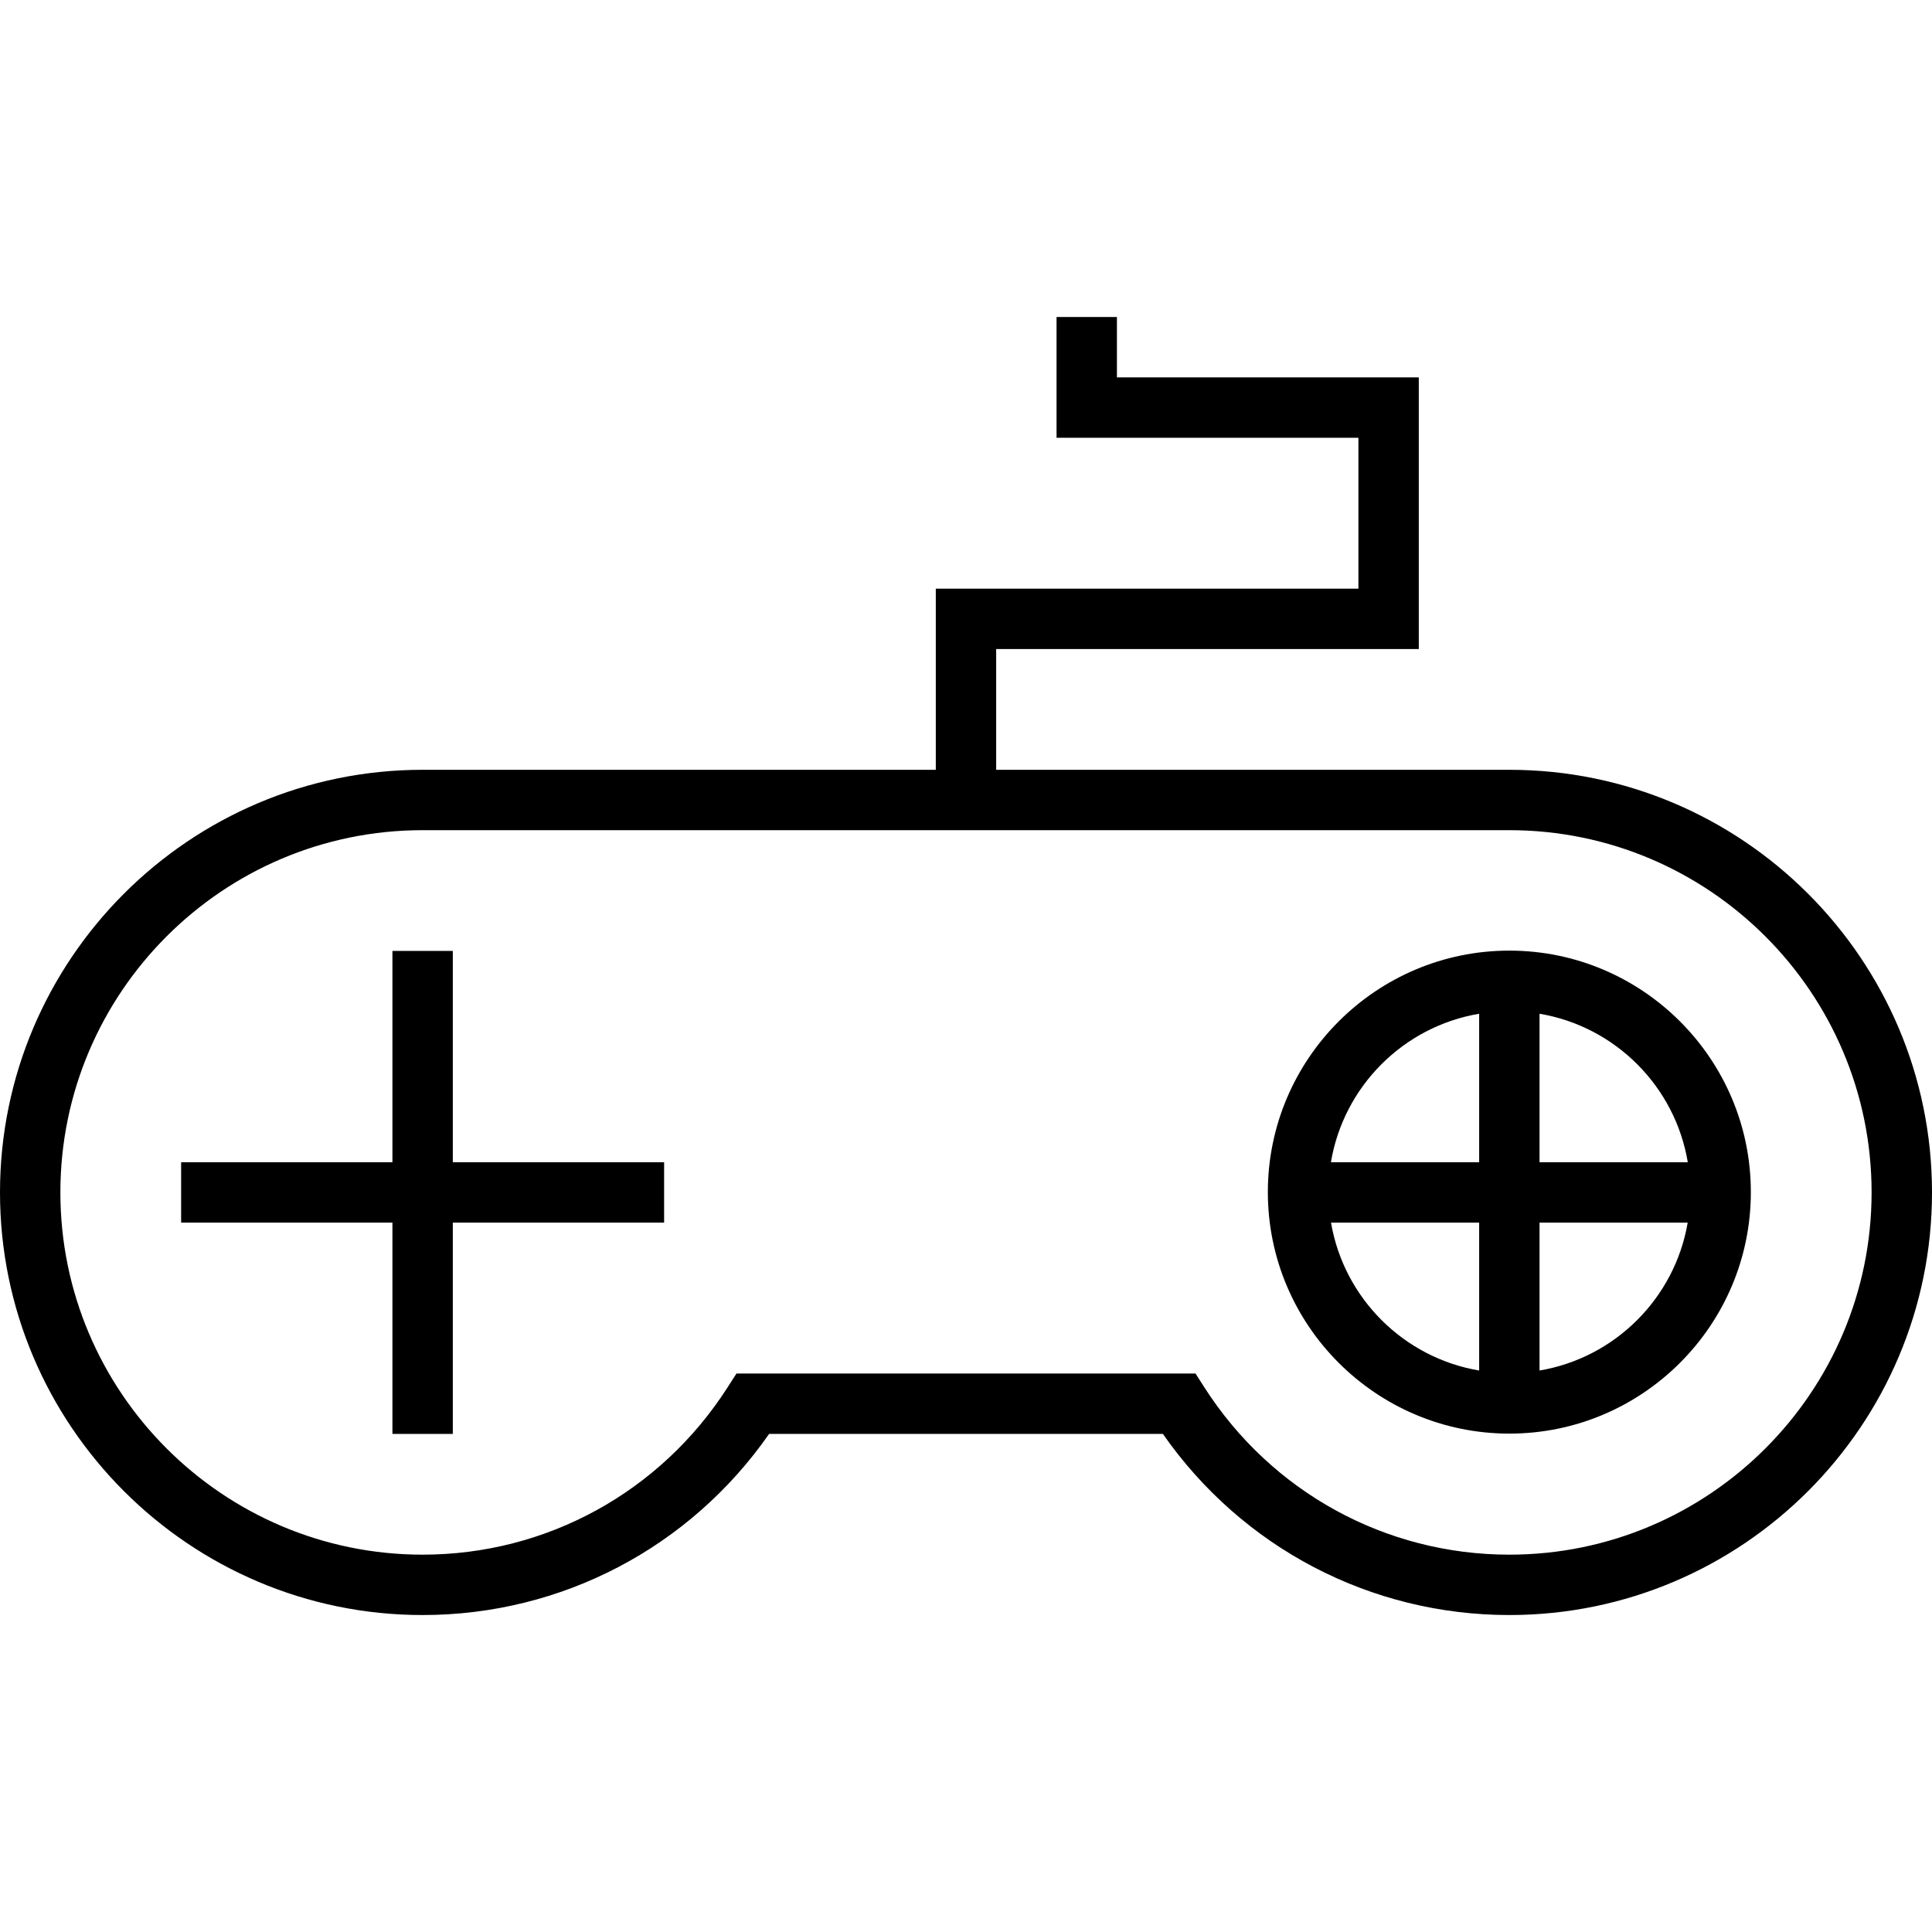
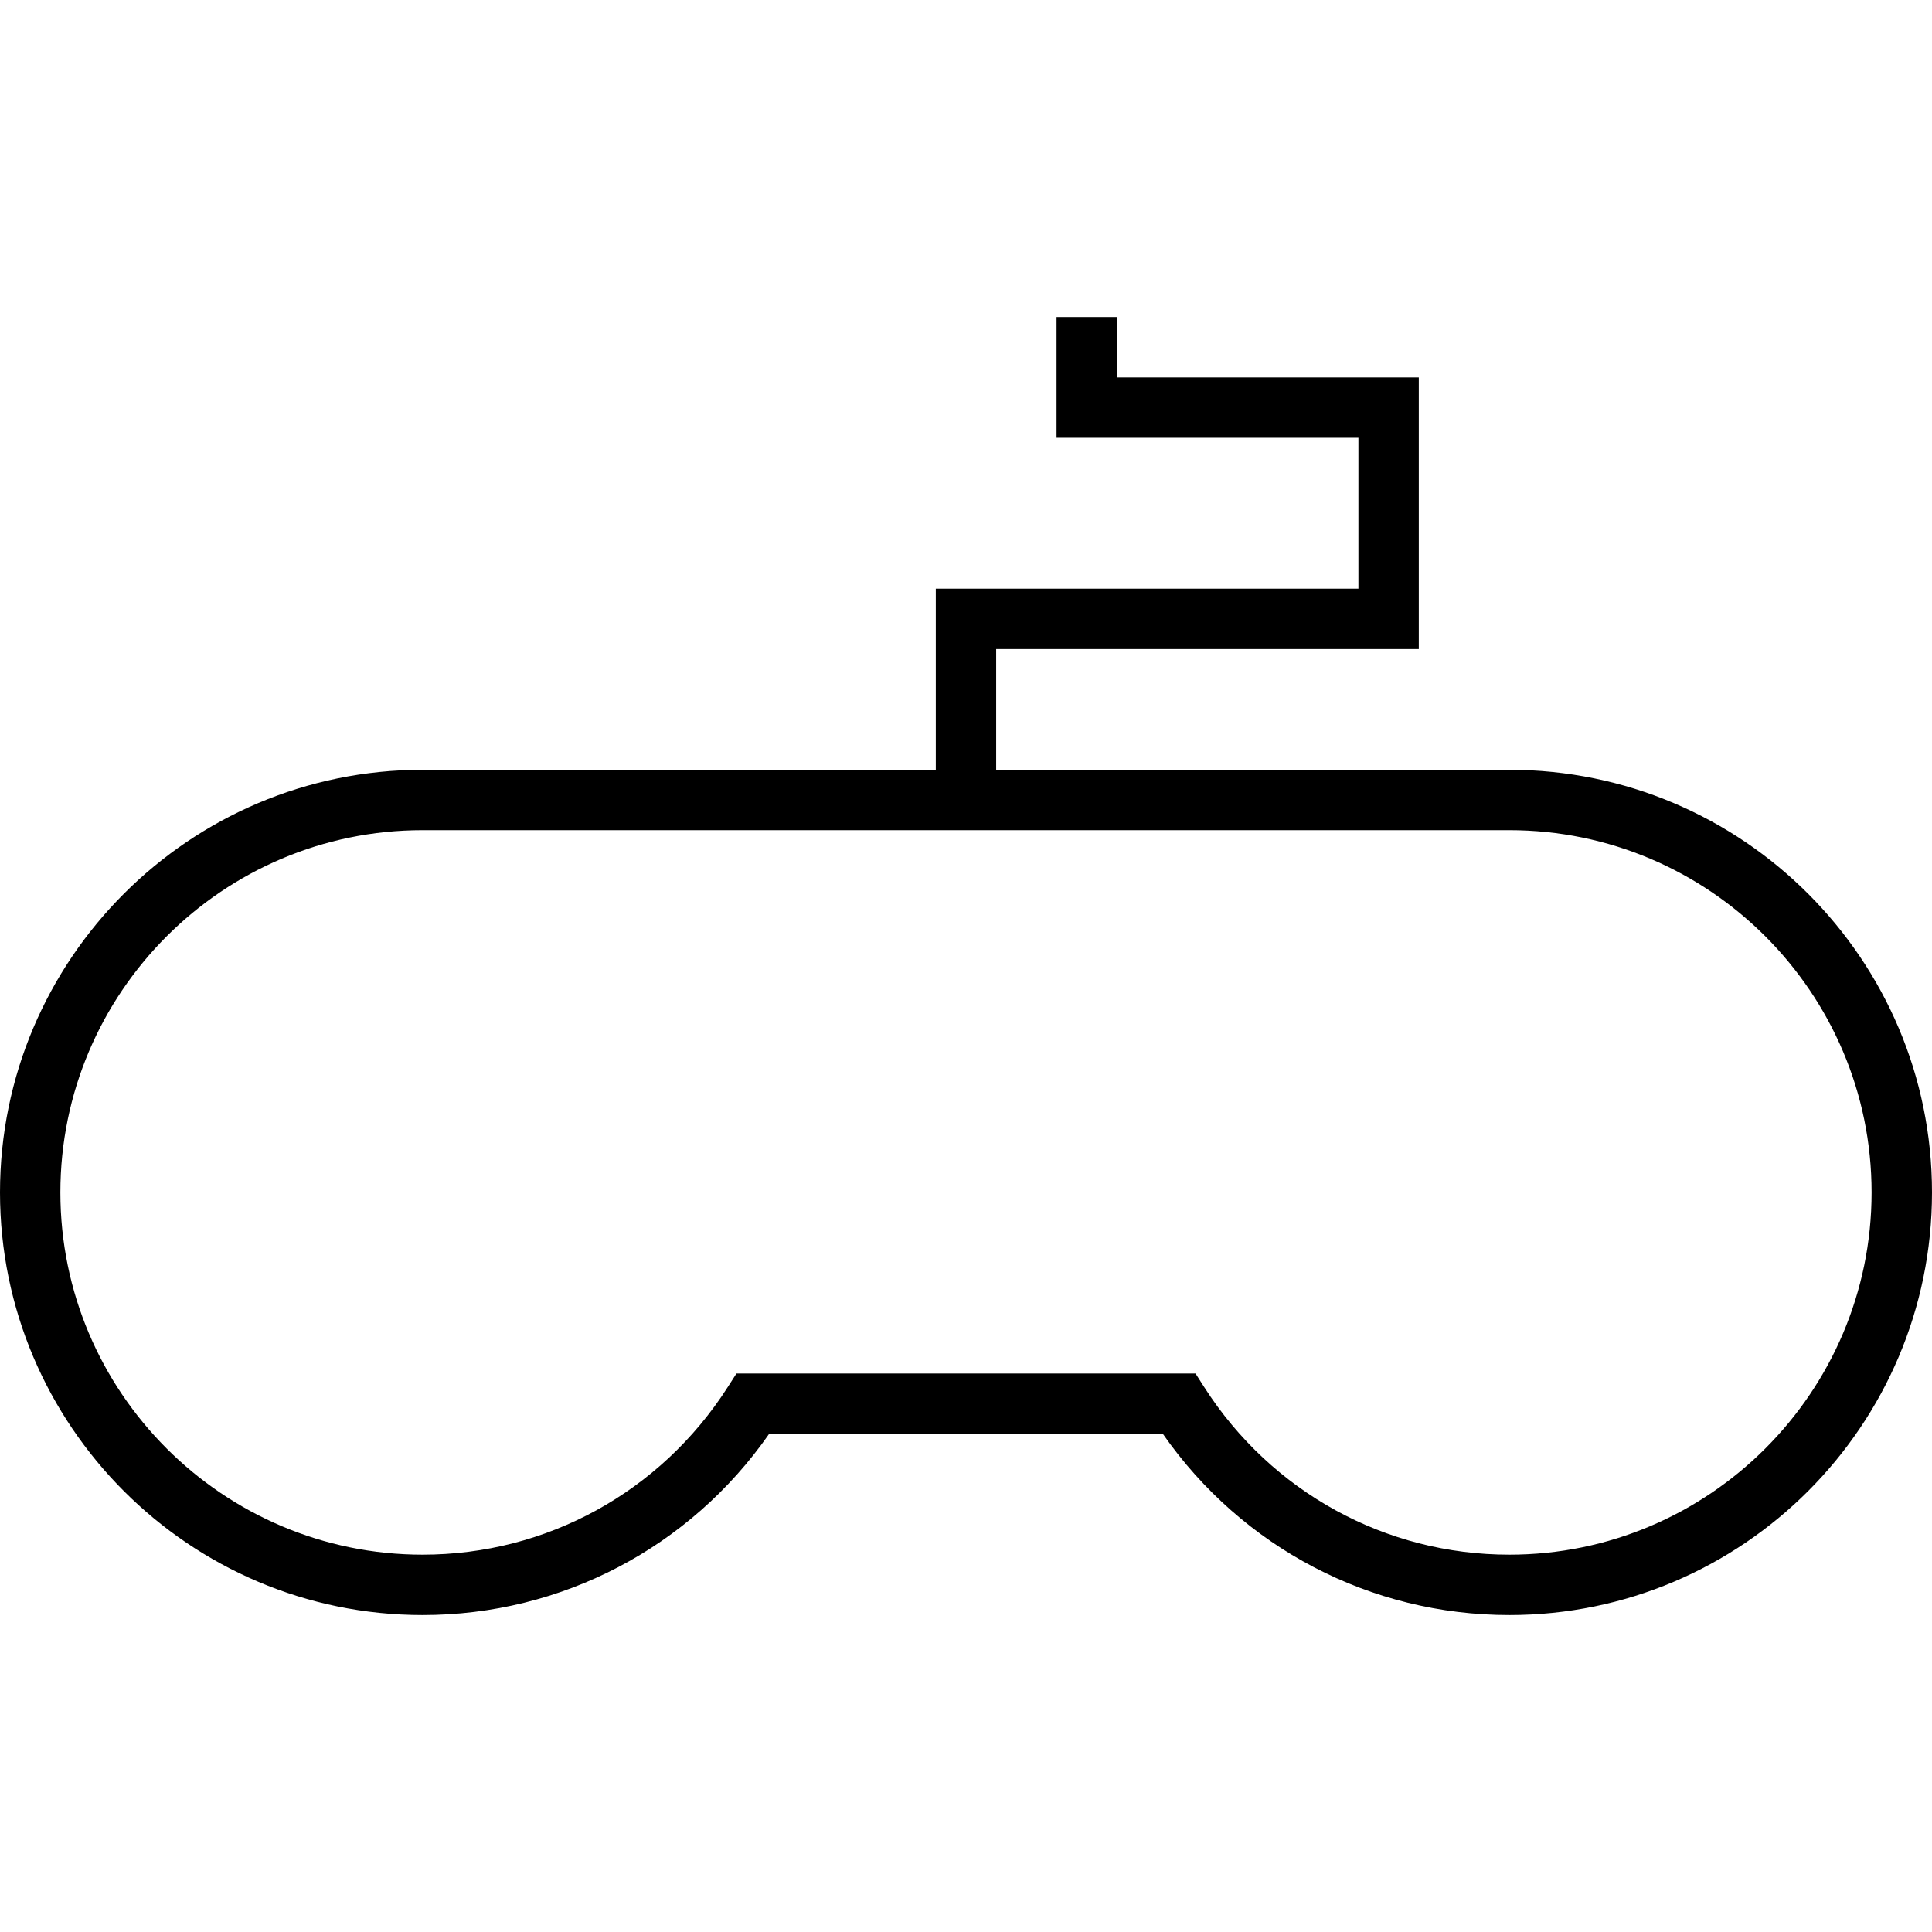
<svg xmlns="http://www.w3.org/2000/svg" version="1.1" id="Capa_1" x="0px" y="0px" viewBox="0 0 64.001 64.001" style="enable-background:new 0 0 64.001 64.001;" xml:space="preserve">
  <g>
    <g>
      <path d="M50,25.501H33v-4h14v-9H37v-2h-2v4h10v5H31v6H14c-7.72,0-14,6.28-14,14s6.28,14,14,14c4.601,0,8.851-2.232,11.478-6    h13.045c2.627,3.768,6.877,6,11.478,6c7.72,0,14-6.28,14-14S57.72,25.501,50,25.501z M50,51.501c-4.101,0-7.877-2.071-10.102-5.54    l-0.294-0.46H24.396l-0.295,0.46c-2.224,3.469-6,5.54-10.101,5.54c-6.617,0-12-5.383-12-12s5.383-12,12-12h36    c6.617,0,12,5.383,12,12S56.617,51.501,50,51.501z" />
-       <polygon points="15,31.501 13,31.501 13,38.501 6,38.501 6,40.501 13,40.501 13,47.501 15,47.501 15,40.501 22,40.501 22,38.501     15,38.501   " />
-       <path d="M50,31.491c-4.411,0-8,3.589-8,8s3.589,8,8,8s8-3.589,8-8S54.411,31.491,50,31.491z M55.911,38.501H51v-4.919    C53.511,34.005,55.491,35.989,55.911,38.501z M49,33.582v4.919h-4.911C44.509,35.989,46.489,34.005,49,33.582z M44.092,40.501H49    v4.9C46.496,44.978,44.519,43.003,44.092,40.501z M51,45.401v-4.9h4.908C55.481,43.003,53.504,44.978,51,45.401z" />
    </g>
  </g>
  <g>
</g>
  <g>
</g>
  <g>
</g>
  <g>
</g>
  <g>
</g>
  <g>
</g>
  <g>
</g>
  <g>
</g>
  <g>
</g>
  <g>
</g>
  <g>
</g>
  <g>
</g>
  <g>
</g>
  <g>
</g>
  <g>
</g>
</svg>